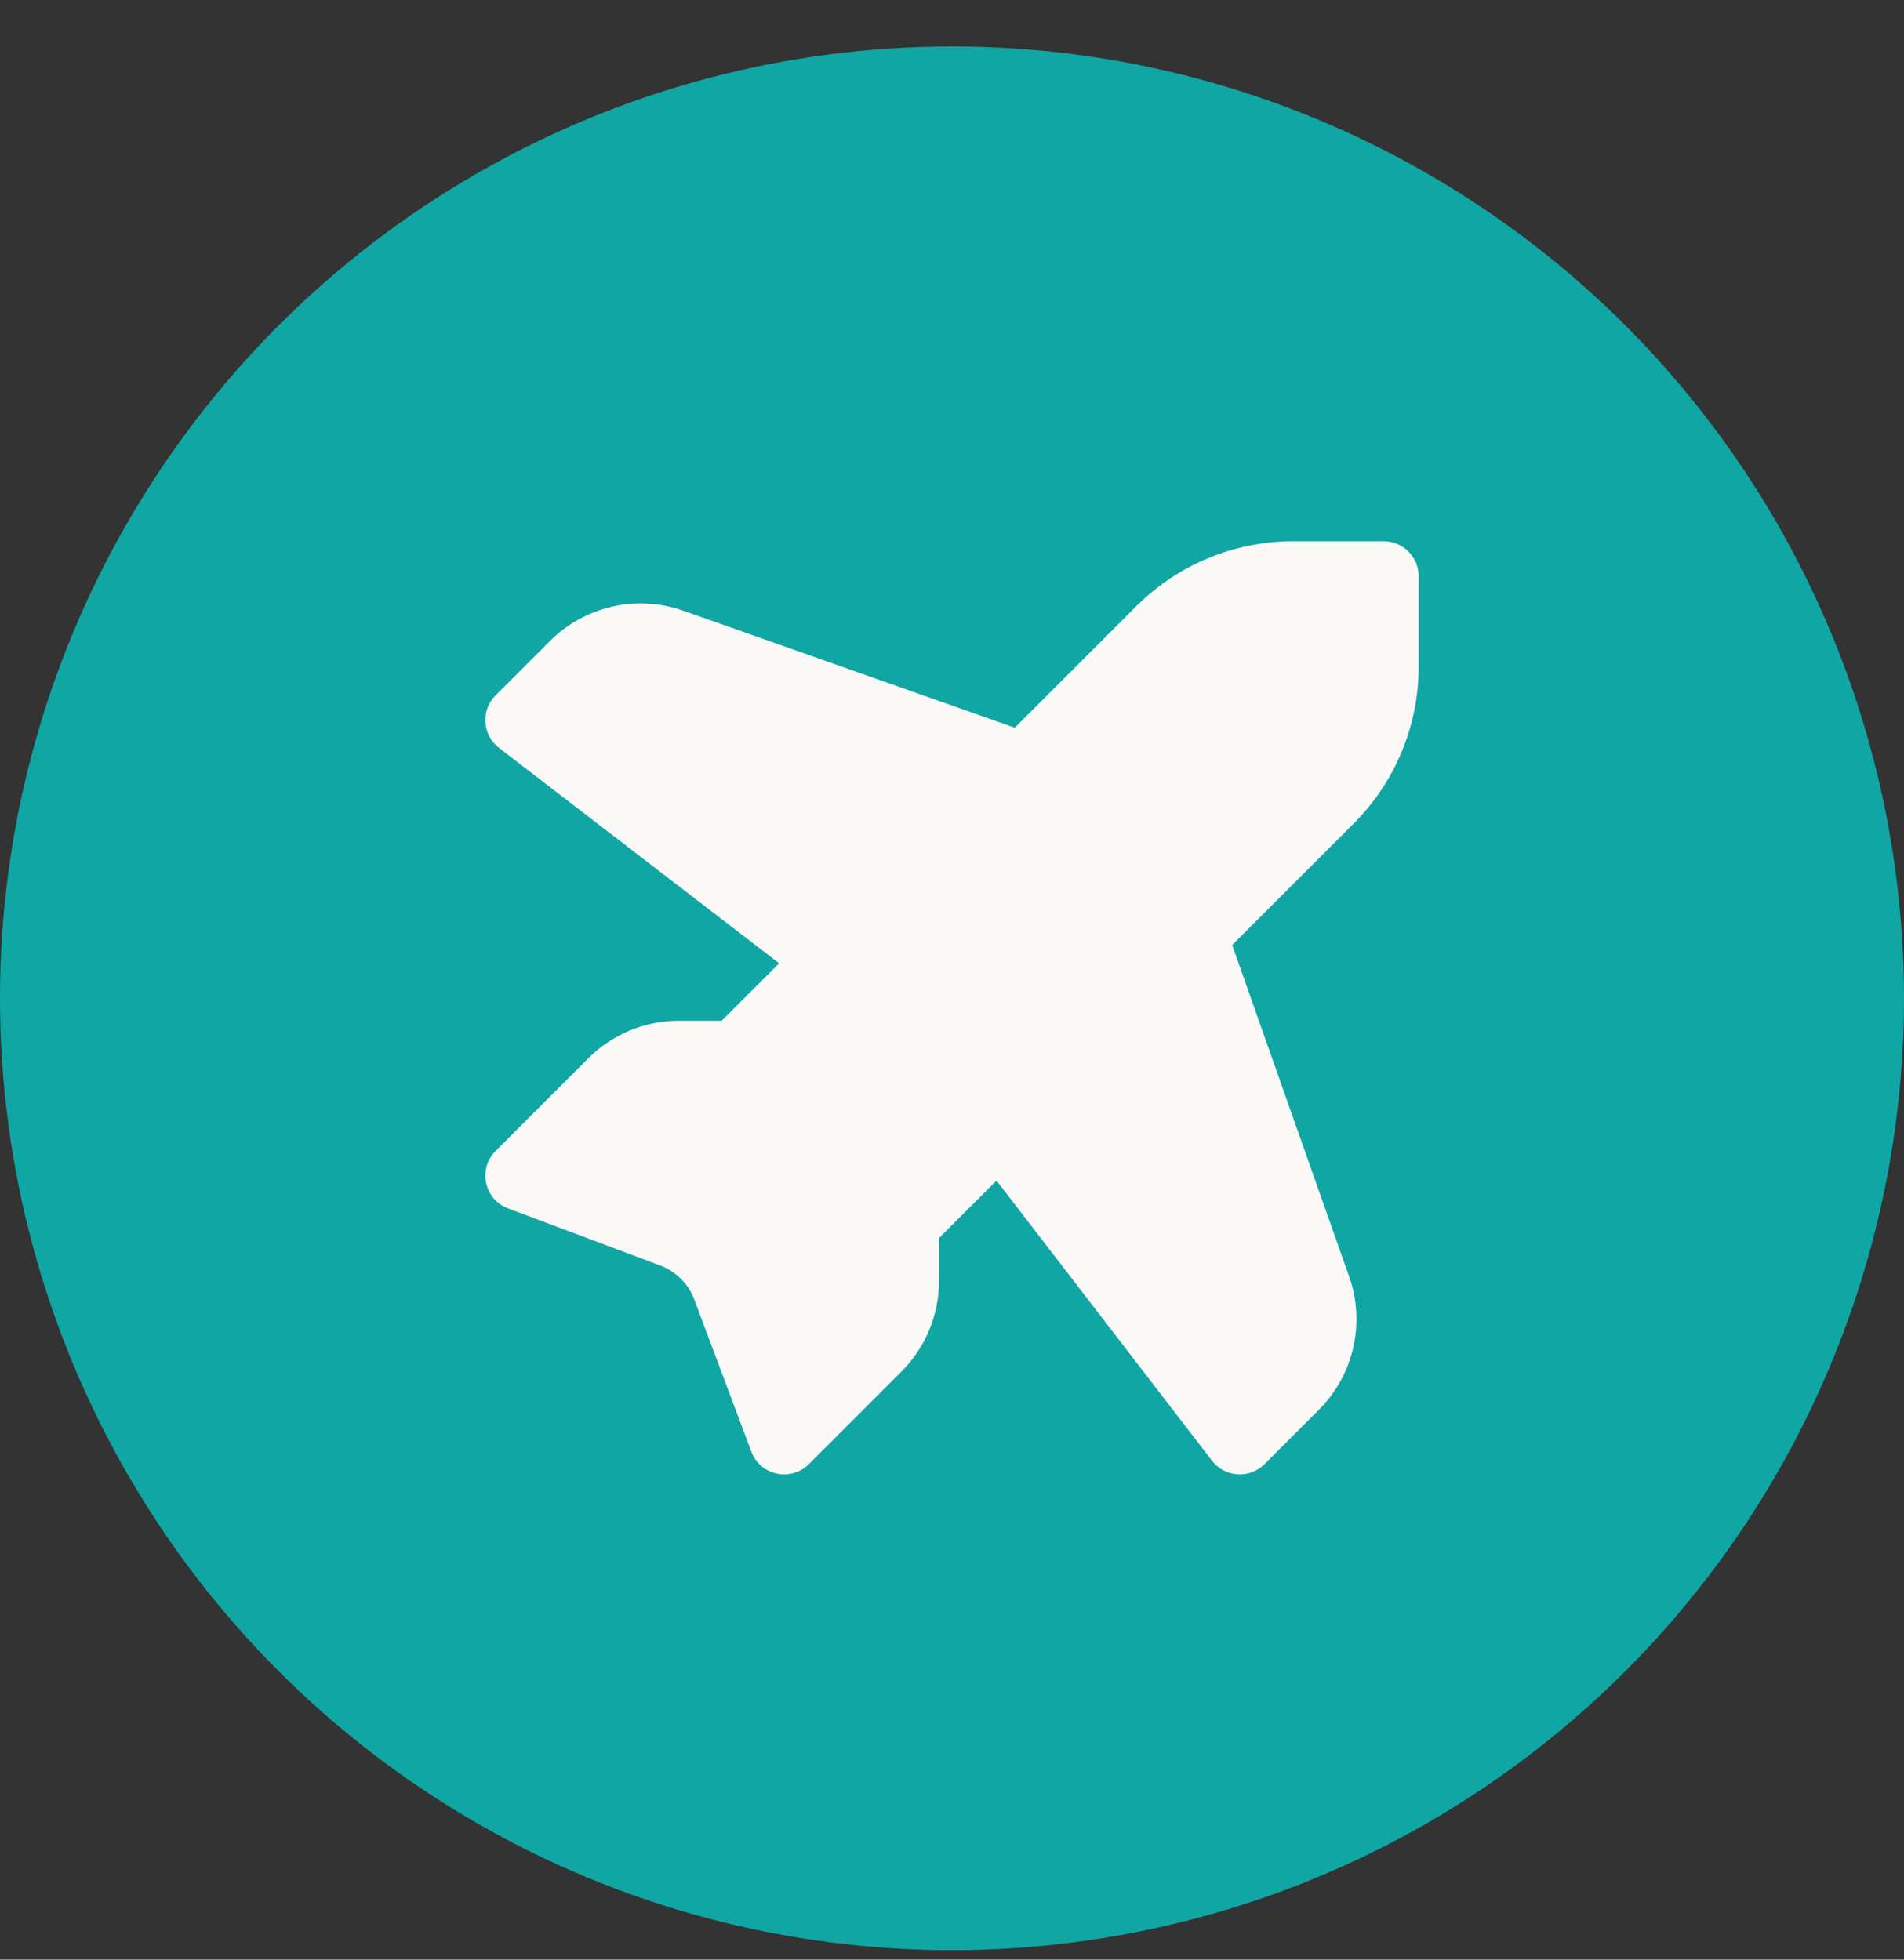
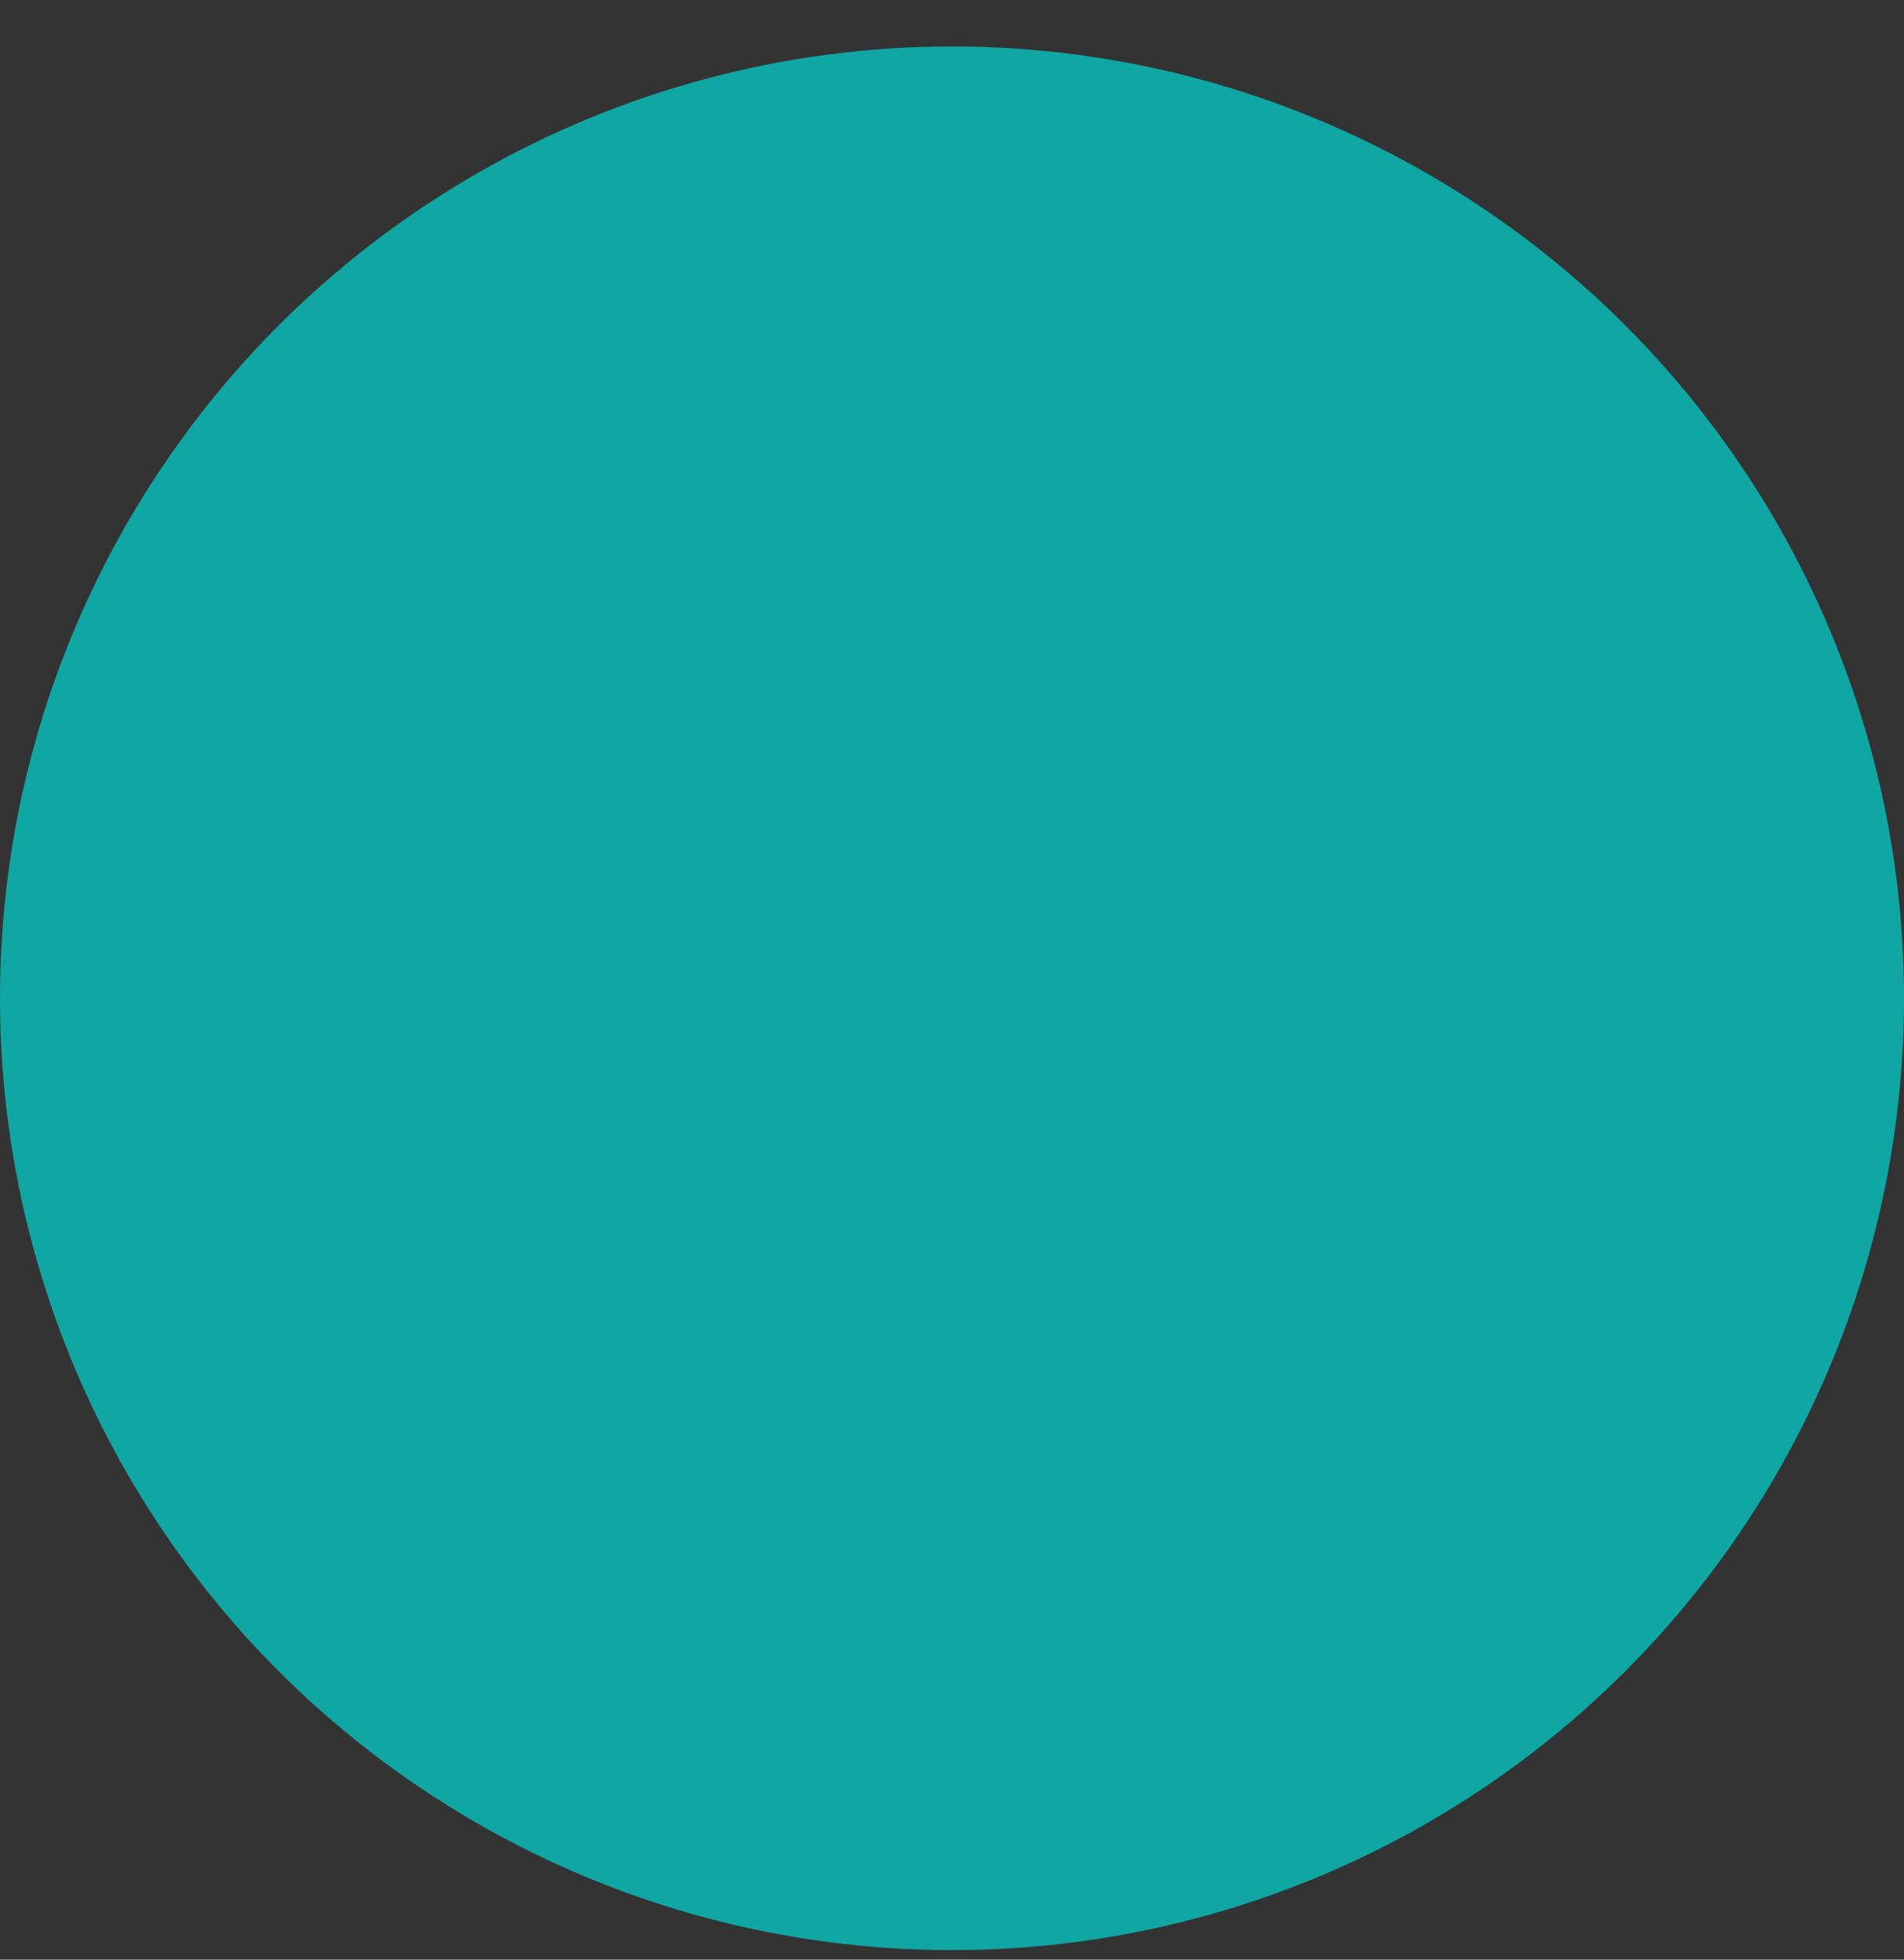
<svg xmlns="http://www.w3.org/2000/svg" width="34" height="35" viewBox="0 0 34 35" fill="none">
  <rect x="0" y="0" width="34" height="35" fill="#333333" stroke="none" />
  <circle cx="17" cy="17.83" r="17" fill="#10A6A4" />
-   <path d="M23.091 9.667C22.041 9.667 21.035 10.084 20.292 10.826L18.121 12.997L12.203 10.908C11.371 10.615 10.444 10.825 9.82 11.449L8.85 12.419C8.722 12.546 8.656 12.722 8.668 12.902C8.679 13.081 8.768 13.247 8.91 13.357L13.913 17.205L12.887 18.231H12.123C11.515 18.231 10.932 18.473 10.503 18.903L8.85 20.556C8.699 20.706 8.636 20.922 8.681 21.13C8.726 21.338 8.873 21.508 9.072 21.583L11.789 22.602C12.07 22.707 12.293 22.93 12.398 23.211L13.417 25.928C13.492 26.127 13.662 26.274 13.87 26.319C14.078 26.364 14.294 26.3 14.444 26.15L16.097 24.497C16.527 24.067 16.768 23.485 16.768 22.877V22.113L17.795 21.086L21.643 26.089C21.753 26.232 21.919 26.32 22.098 26.332C22.278 26.344 22.453 26.277 22.581 26.15L23.551 25.18C24.175 24.556 24.385 23.629 24.091 22.797L22.003 16.879L24.174 14.708C24.916 13.965 25.333 12.958 25.333 11.909V10.292C25.333 9.946 25.053 9.667 24.708 9.667H23.091Z" fill="#FAF9F7" />
</svg>